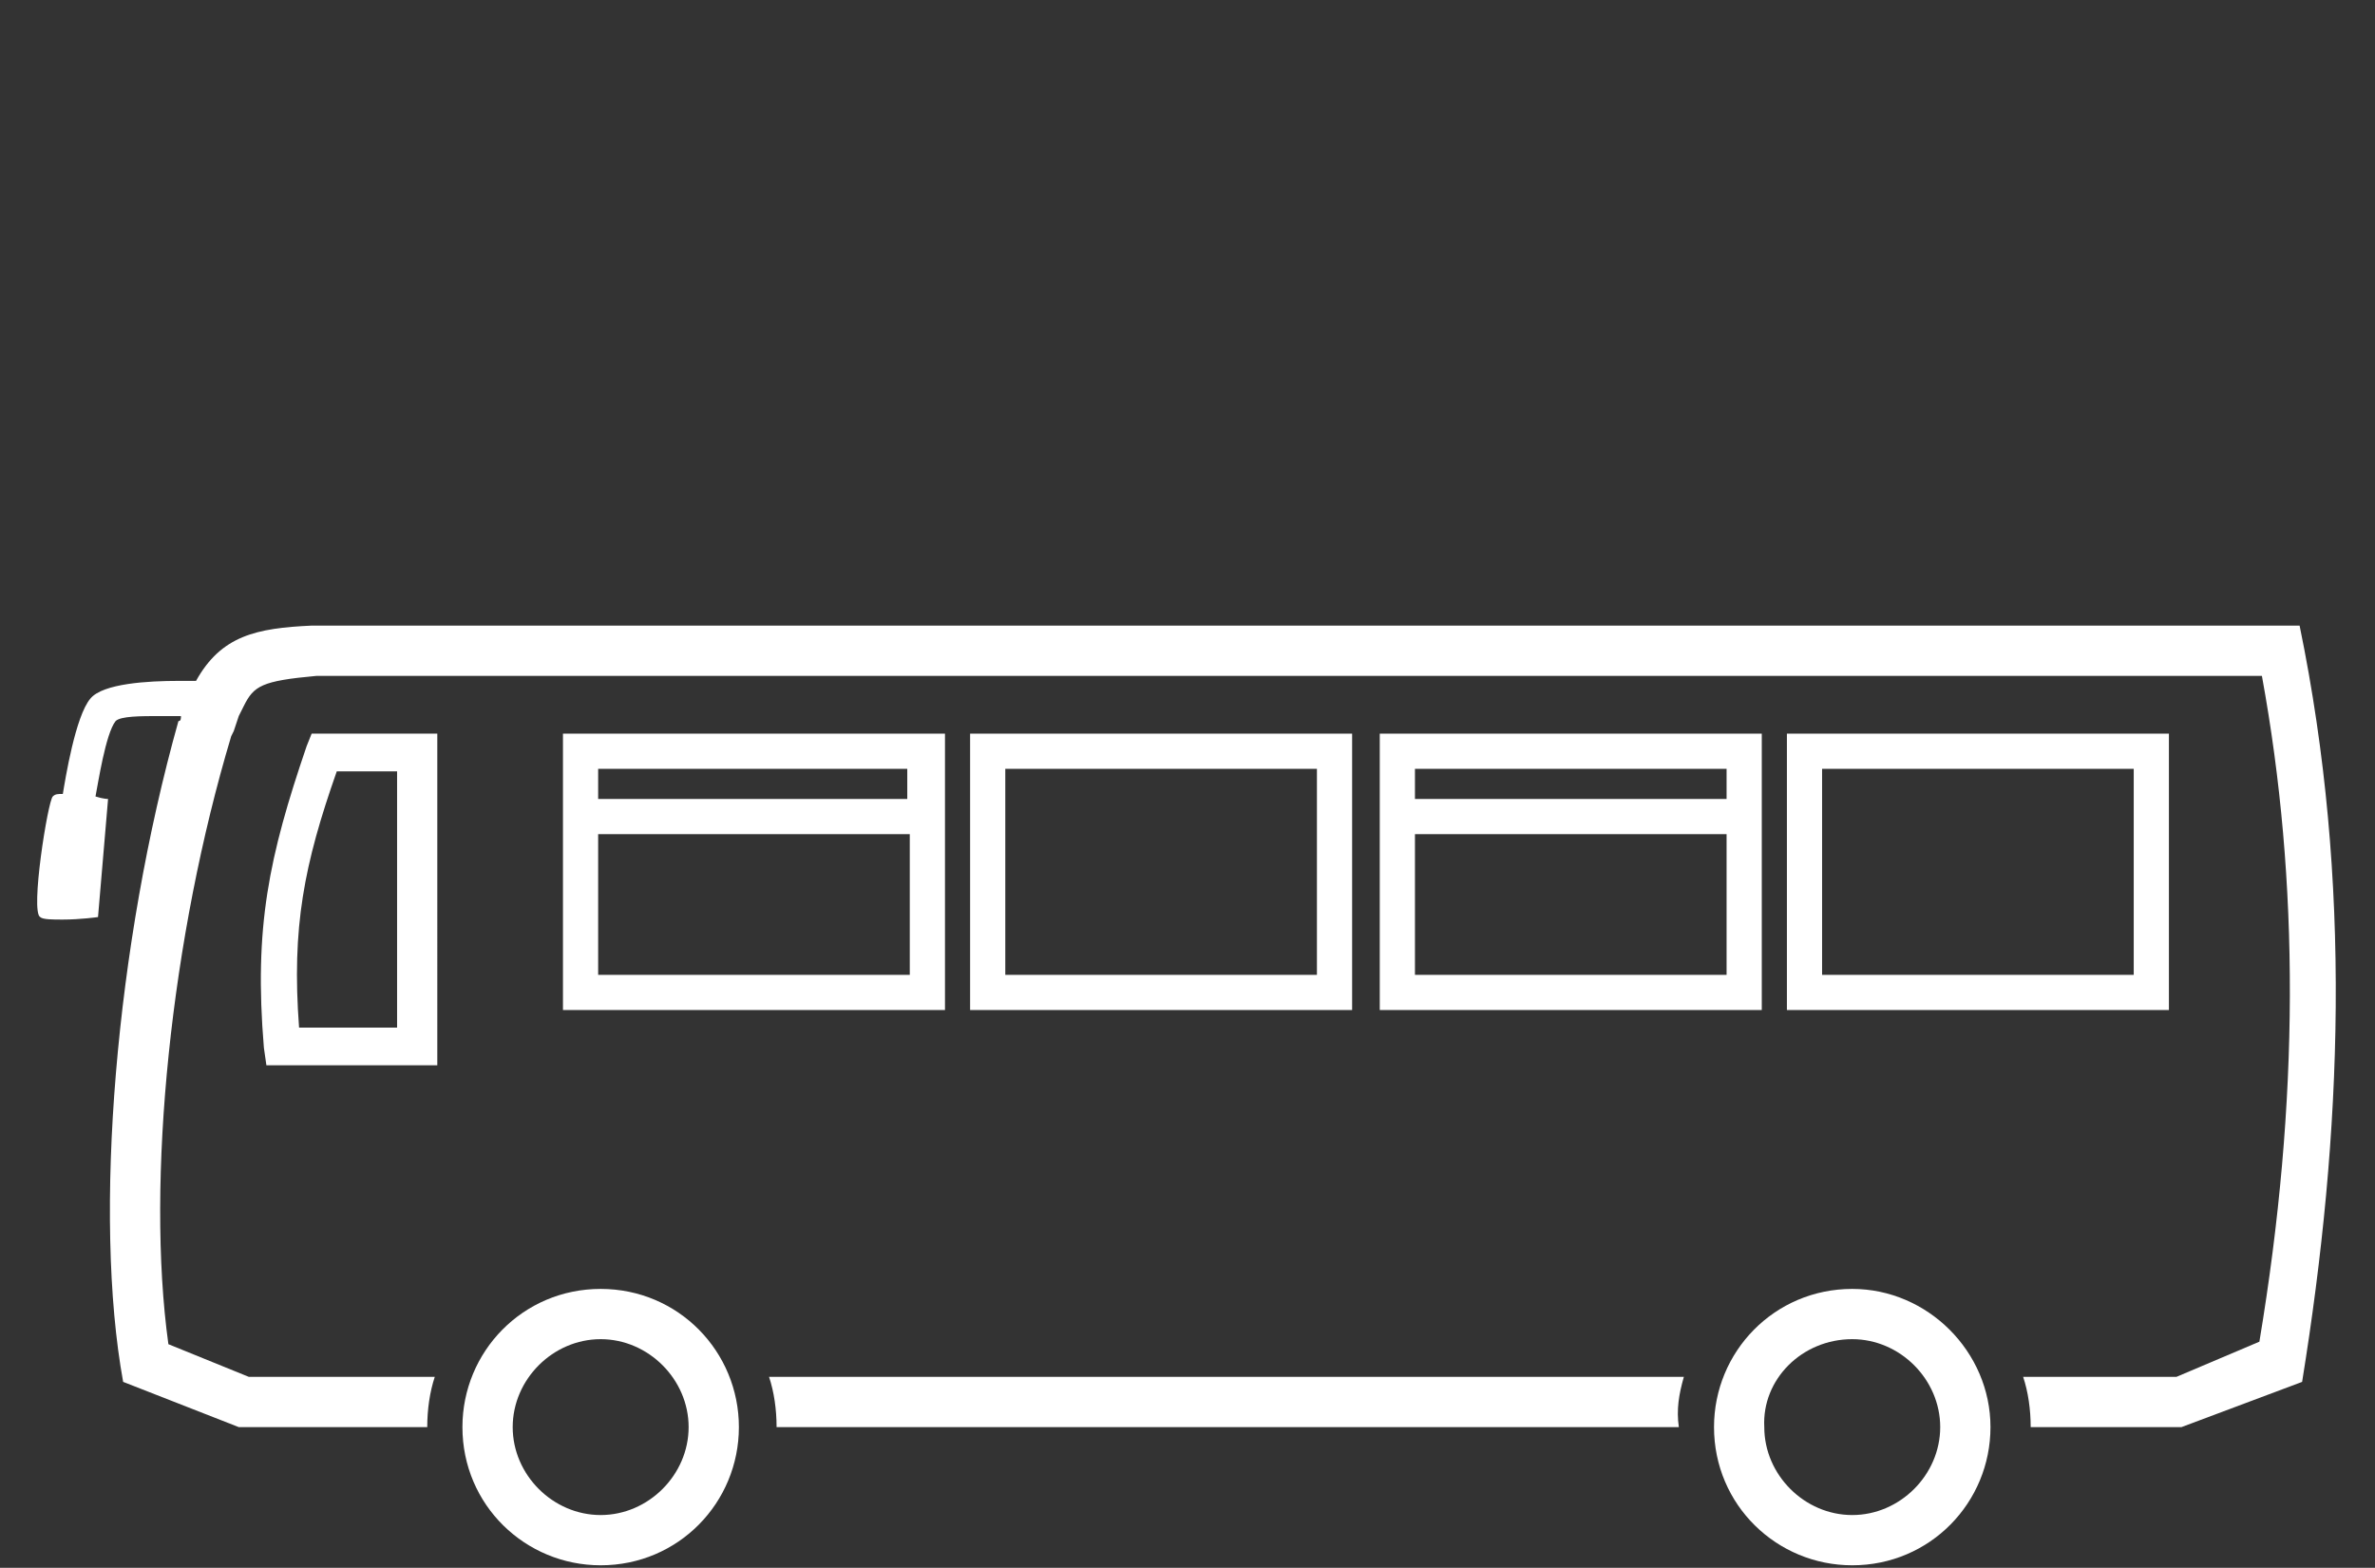
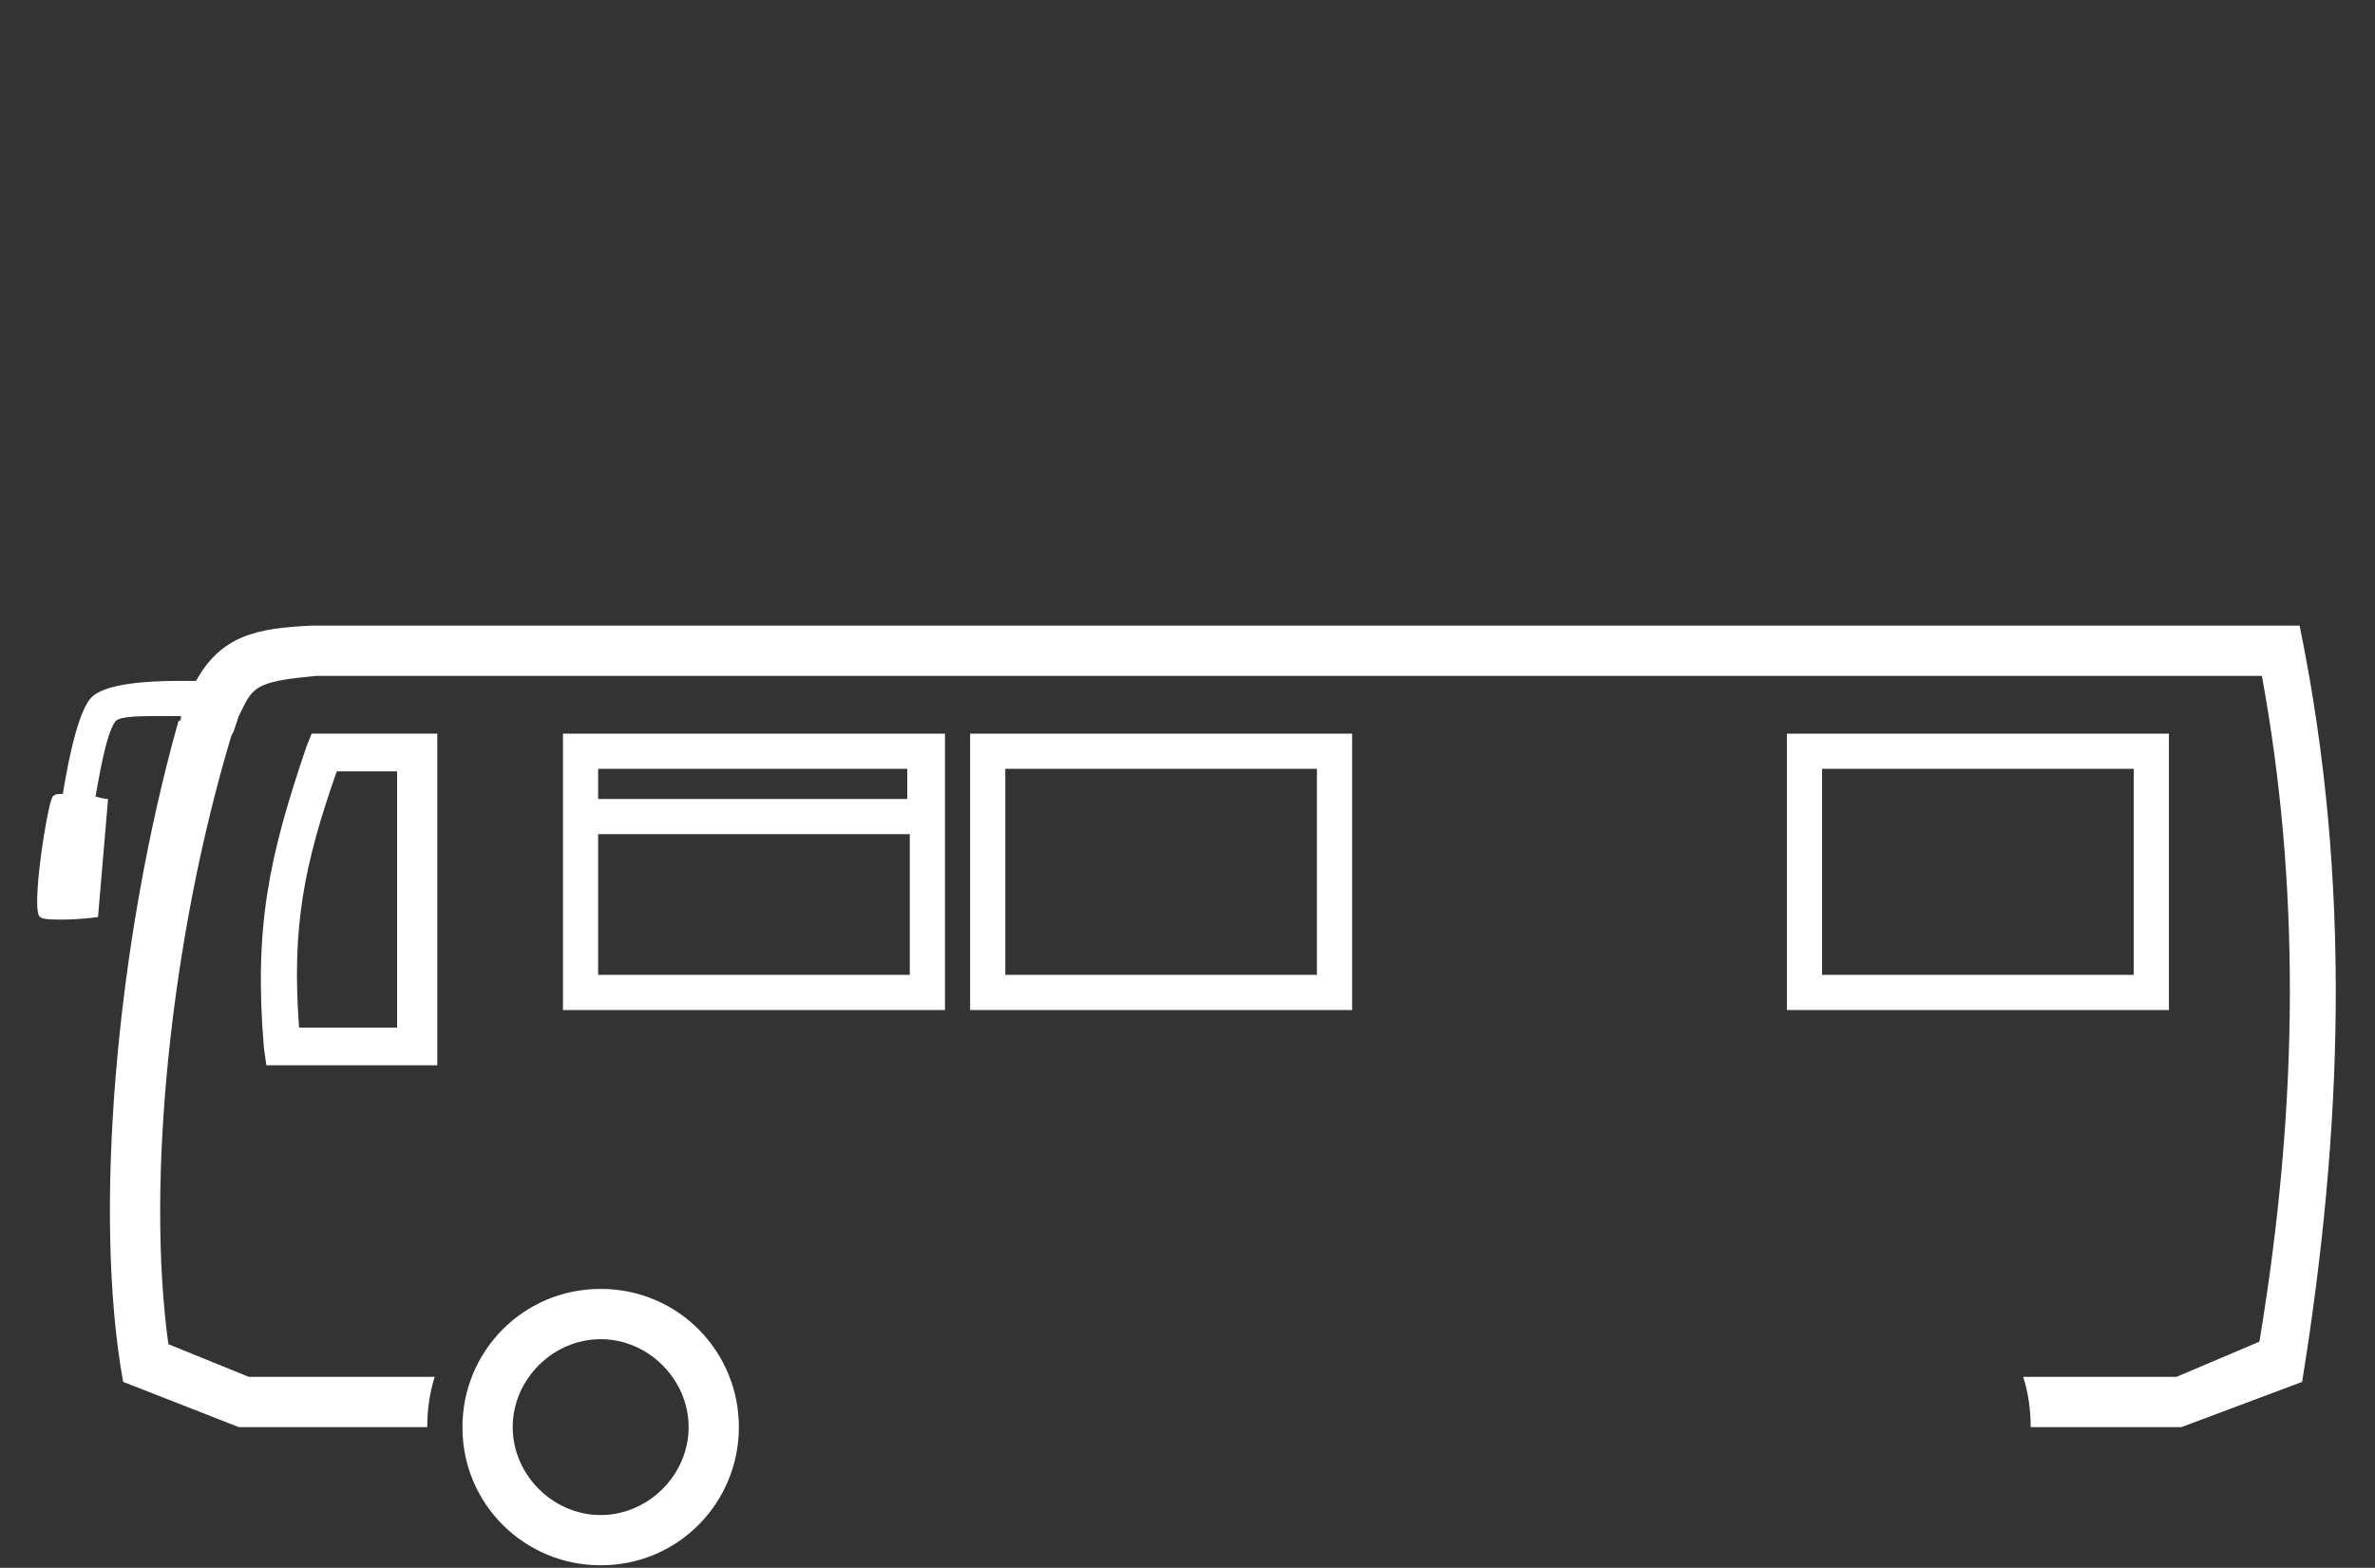
<svg xmlns="http://www.w3.org/2000/svg" version="1.1" x="0px" y="0px" viewBox="0 0 94.5 62.4" style="enable-background:new 0 0 94.5 62.4;" xml:space="preserve">
  <rect x="0" y="0" width="94.5" height="62.4" fill="#333333" stroke="none" />
  <style type="text/css">
	.st0{fill:none;}
	.st1{fill:#FFFFFF;}
</style>
  <g id="Hintergrund">
    <rect y="0" class="st0" width="94.6" height="62.4" />
  </g>
  <g id="Icons">
    <path class="st1" d="M17.3,42.4h-6.7l-0.1-0.7c-0.4-4.8,0.2-7.6,1.7-12l0.2-0.5h5V42.4z M11.9,40.9h3.9V30.7h-2.4   C12.1,34.4,11.6,36.9,11.9,40.9z" />
    <path class="st1" d="M22.4,29.2v11h15.2v-11H22.4z M36.1,30.6v1.2H23.8v-1.2H36.1z M23.8,38.8v-5.6h12.4v5.6H23.8z" />
    <path class="st1" d="M53.8,40.2H38.6v-11h15.2V40.2z M40,38.8h12.4v-8.2H40V38.8z" />
-     <path class="st1" d="M54.9,29.2v11h15.2v-11H54.9z M68.7,30.6v1.2H56.3v-1.2H68.7z M56.3,38.8v-5.6h12.4v5.6H56.3z" />
    <path class="st1" d="M86.3,40.2H71.1v-11h15.2V40.2z M72.5,38.8h12.4v-8.2H72.5V38.8z" />
    <path class="st1" d="M23.9,53.3c1.9,0,3.5,1.6,3.5,3.5c0,1.9-1.6,3.5-3.5,3.5s-3.5-1.6-3.5-3.5C20.4,54.9,22,53.3,23.9,53.3    M23.9,51.3c-3.1,0-5.5,2.5-5.5,5.5c0,3.1,2.5,5.5,5.5,5.5c3.1,0,5.5-2.5,5.5-5.5C29.4,53.8,27,51.3,23.9,51.3L23.9,51.3z" />
-     <path class="st1" d="M73.7,53.3c1.9,0,3.5,1.6,3.5,3.5c0,1.9-1.6,3.5-3.5,3.5s-3.5-1.6-3.5-3.5C70.1,54.9,71.7,53.3,73.7,53.3    M73.7,51.3c-3.1,0-5.5,2.5-5.5,5.5c0,3.1,2.5,5.5,5.5,5.5c3.1,0,5.5-2.5,5.5-5.5C79.2,53.8,76.7,51.3,73.7,51.3L73.7,51.3z" />
-     <path class="st1" d="M67,54.8H30.6c0.2,0.6,0.3,1.3,0.3,2c0,0,0,0,0,0h35.9c0,0,0,0,0,0C66.7,56.1,66.8,55.5,67,54.8z" />
    <path class="st1" d="M91.5,24.9H12.4c-2.2,0.1-3.6,0.4-4.6,2.2c-0.2,0-0.4,0-0.7,0c-1.2,0-3,0.1-3.5,0.7c-0.6,0.7-1,3.2-1.1,3.8   c-0.2,0-0.3,0-0.4,0.1c-0.2,0.2-0.9,4.6-0.5,4.8c0.1,0.1,0.5,0.1,0.9,0.1c0.7,0,1.4-0.1,1.4-0.1l0.4-4.7c0,0-0.2,0-0.5-0.1   c0.1-0.5,0.4-2.5,0.8-3c0.2-0.2,1-0.2,1.8-0.2c0.3,0,0.5,0,0.8,0c0,0.1,0,0.2-0.1,0.2C4.6,37.6,3.7,48.4,4.9,55l4.6,1.8H17   c0,0,0,0,0,0c0-0.7,0.1-1.4,0.3-2H9.9l-3.2-1.3c-0.9-6.5,0.1-16.2,2.5-24.2l0.1-0.2l0.2-0.6l0.2-0.4c0.4-0.8,0.7-1,2.9-1.2h77.4   c1.5,8.2,1.5,16.9-0.1,26.5l-3.3,1.4h-2.1c0,0,0,0,0,0h-4c0.2,0.6,0.3,1.3,0.3,2c0,0,0,0,0,0h6l4.8-1.8   C93.2,45.1,93.6,35.1,91.5,24.9z" />
  </g>
</svg>